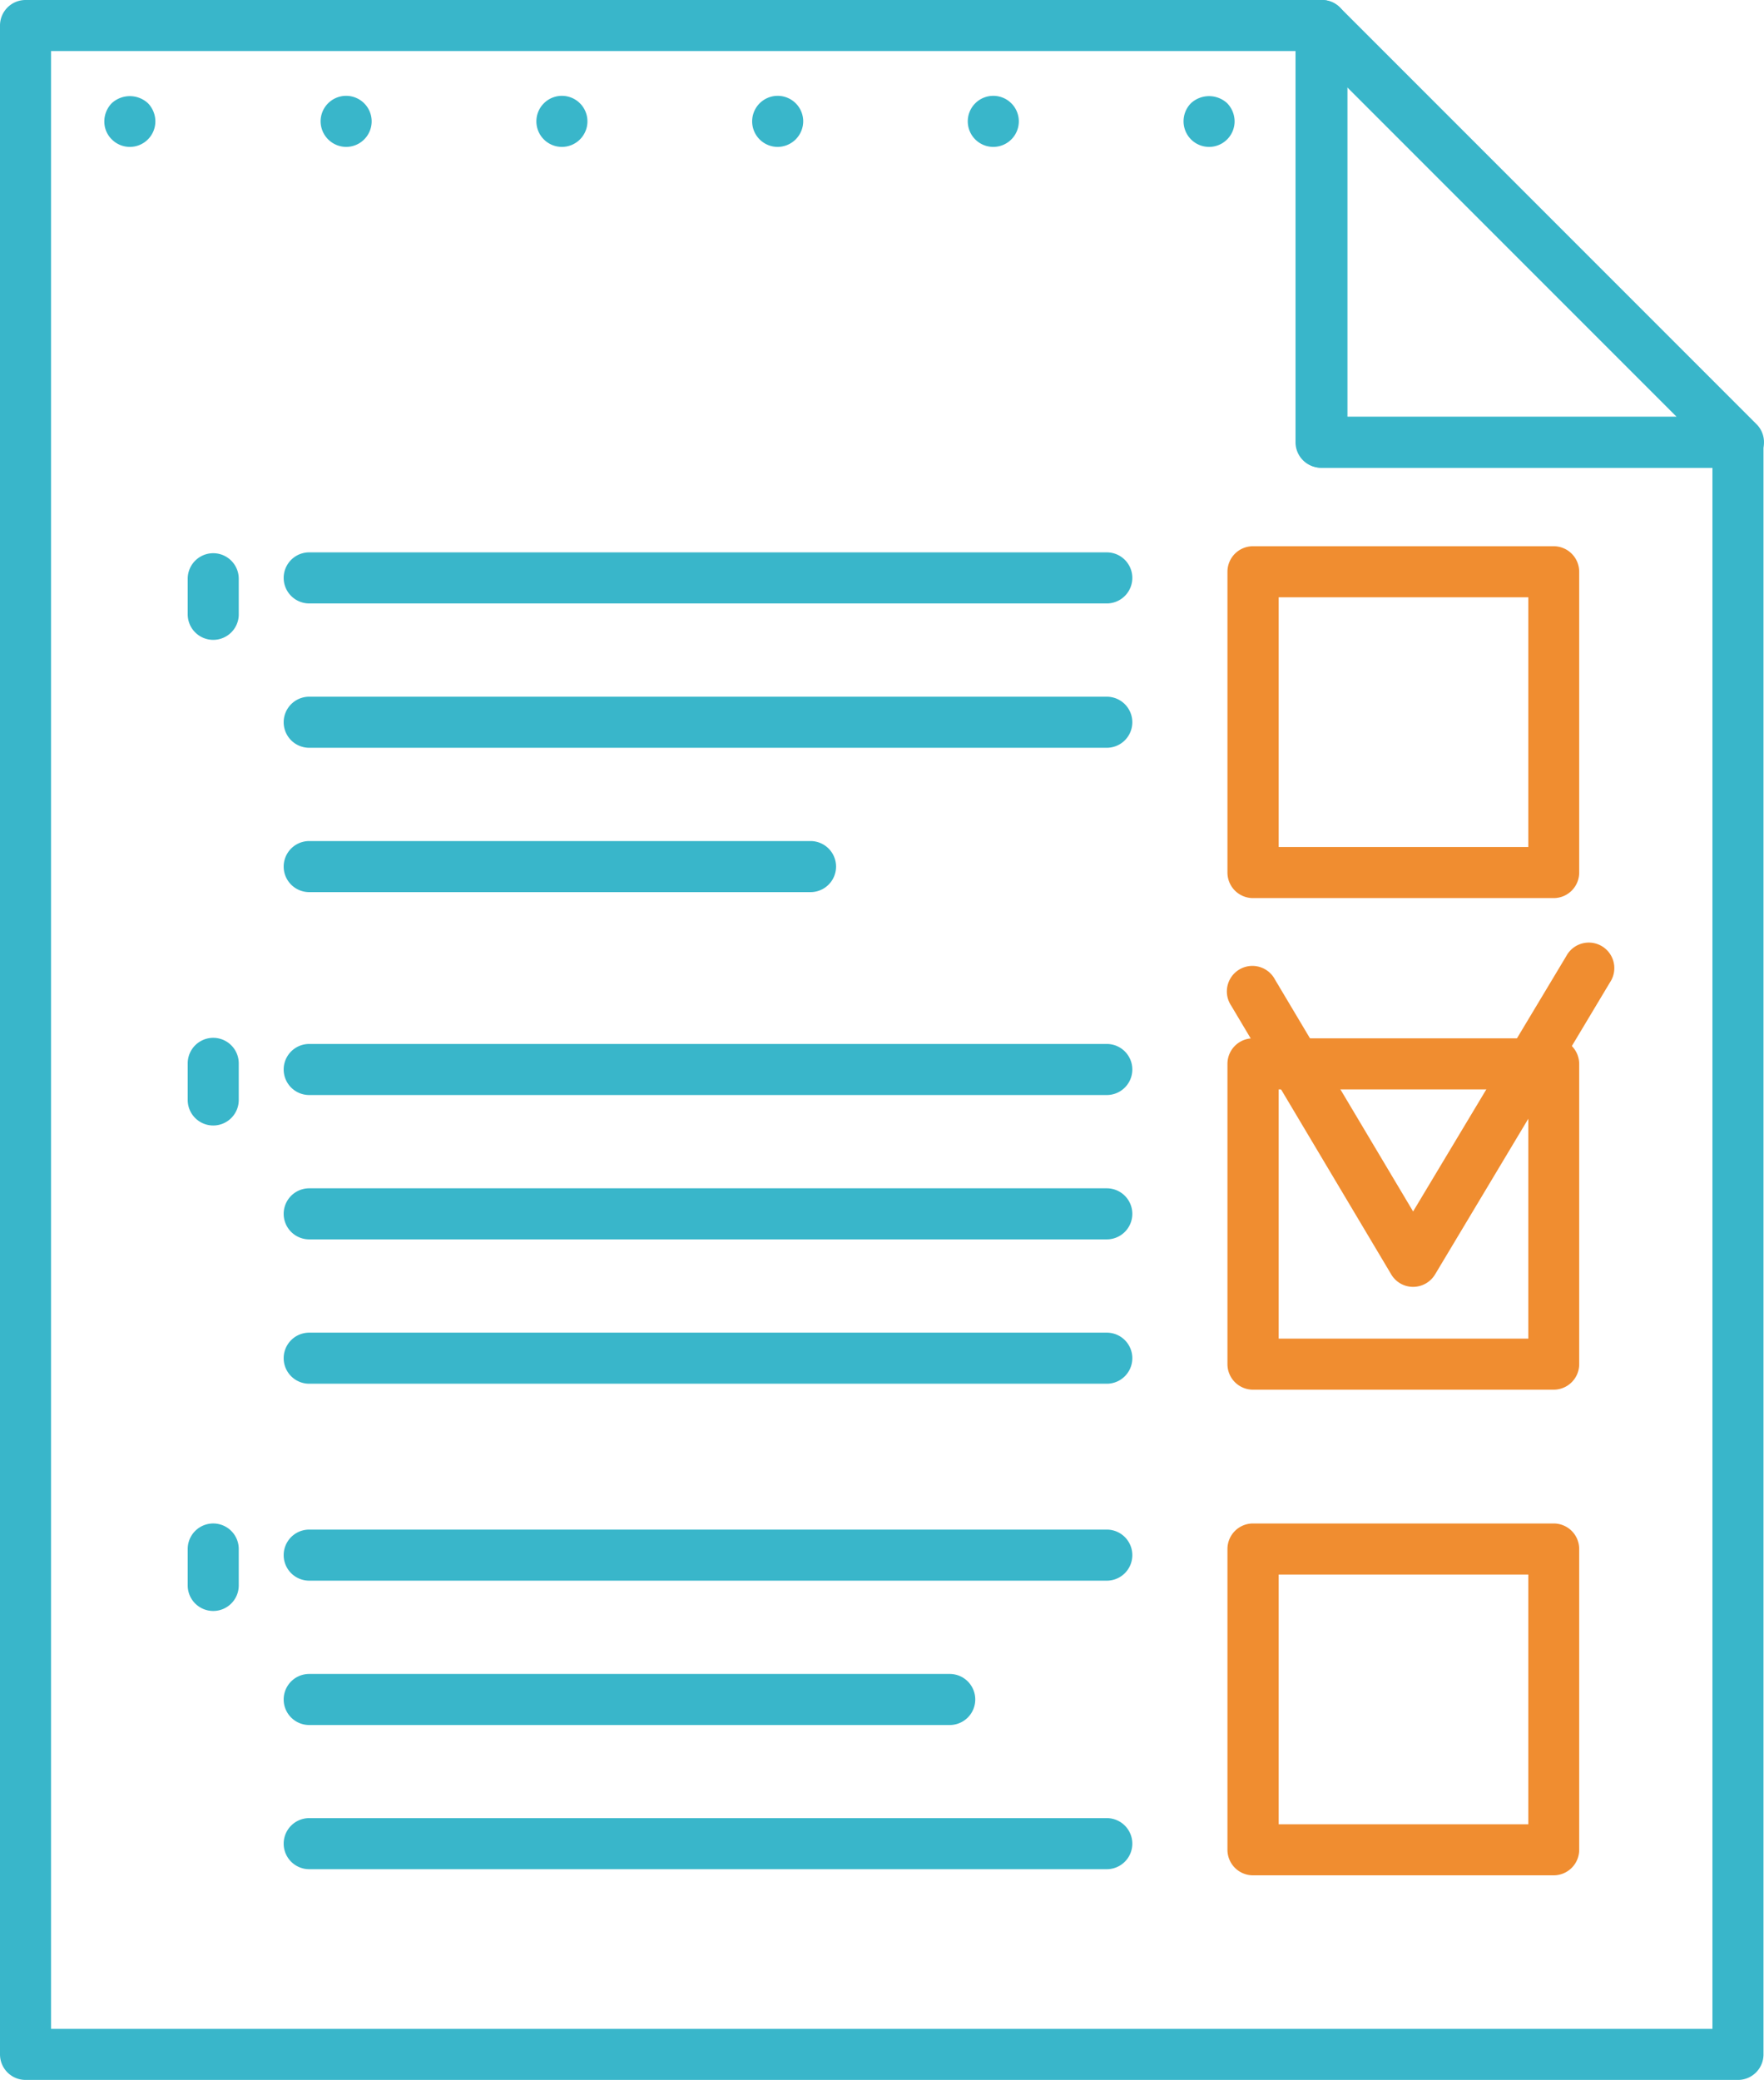
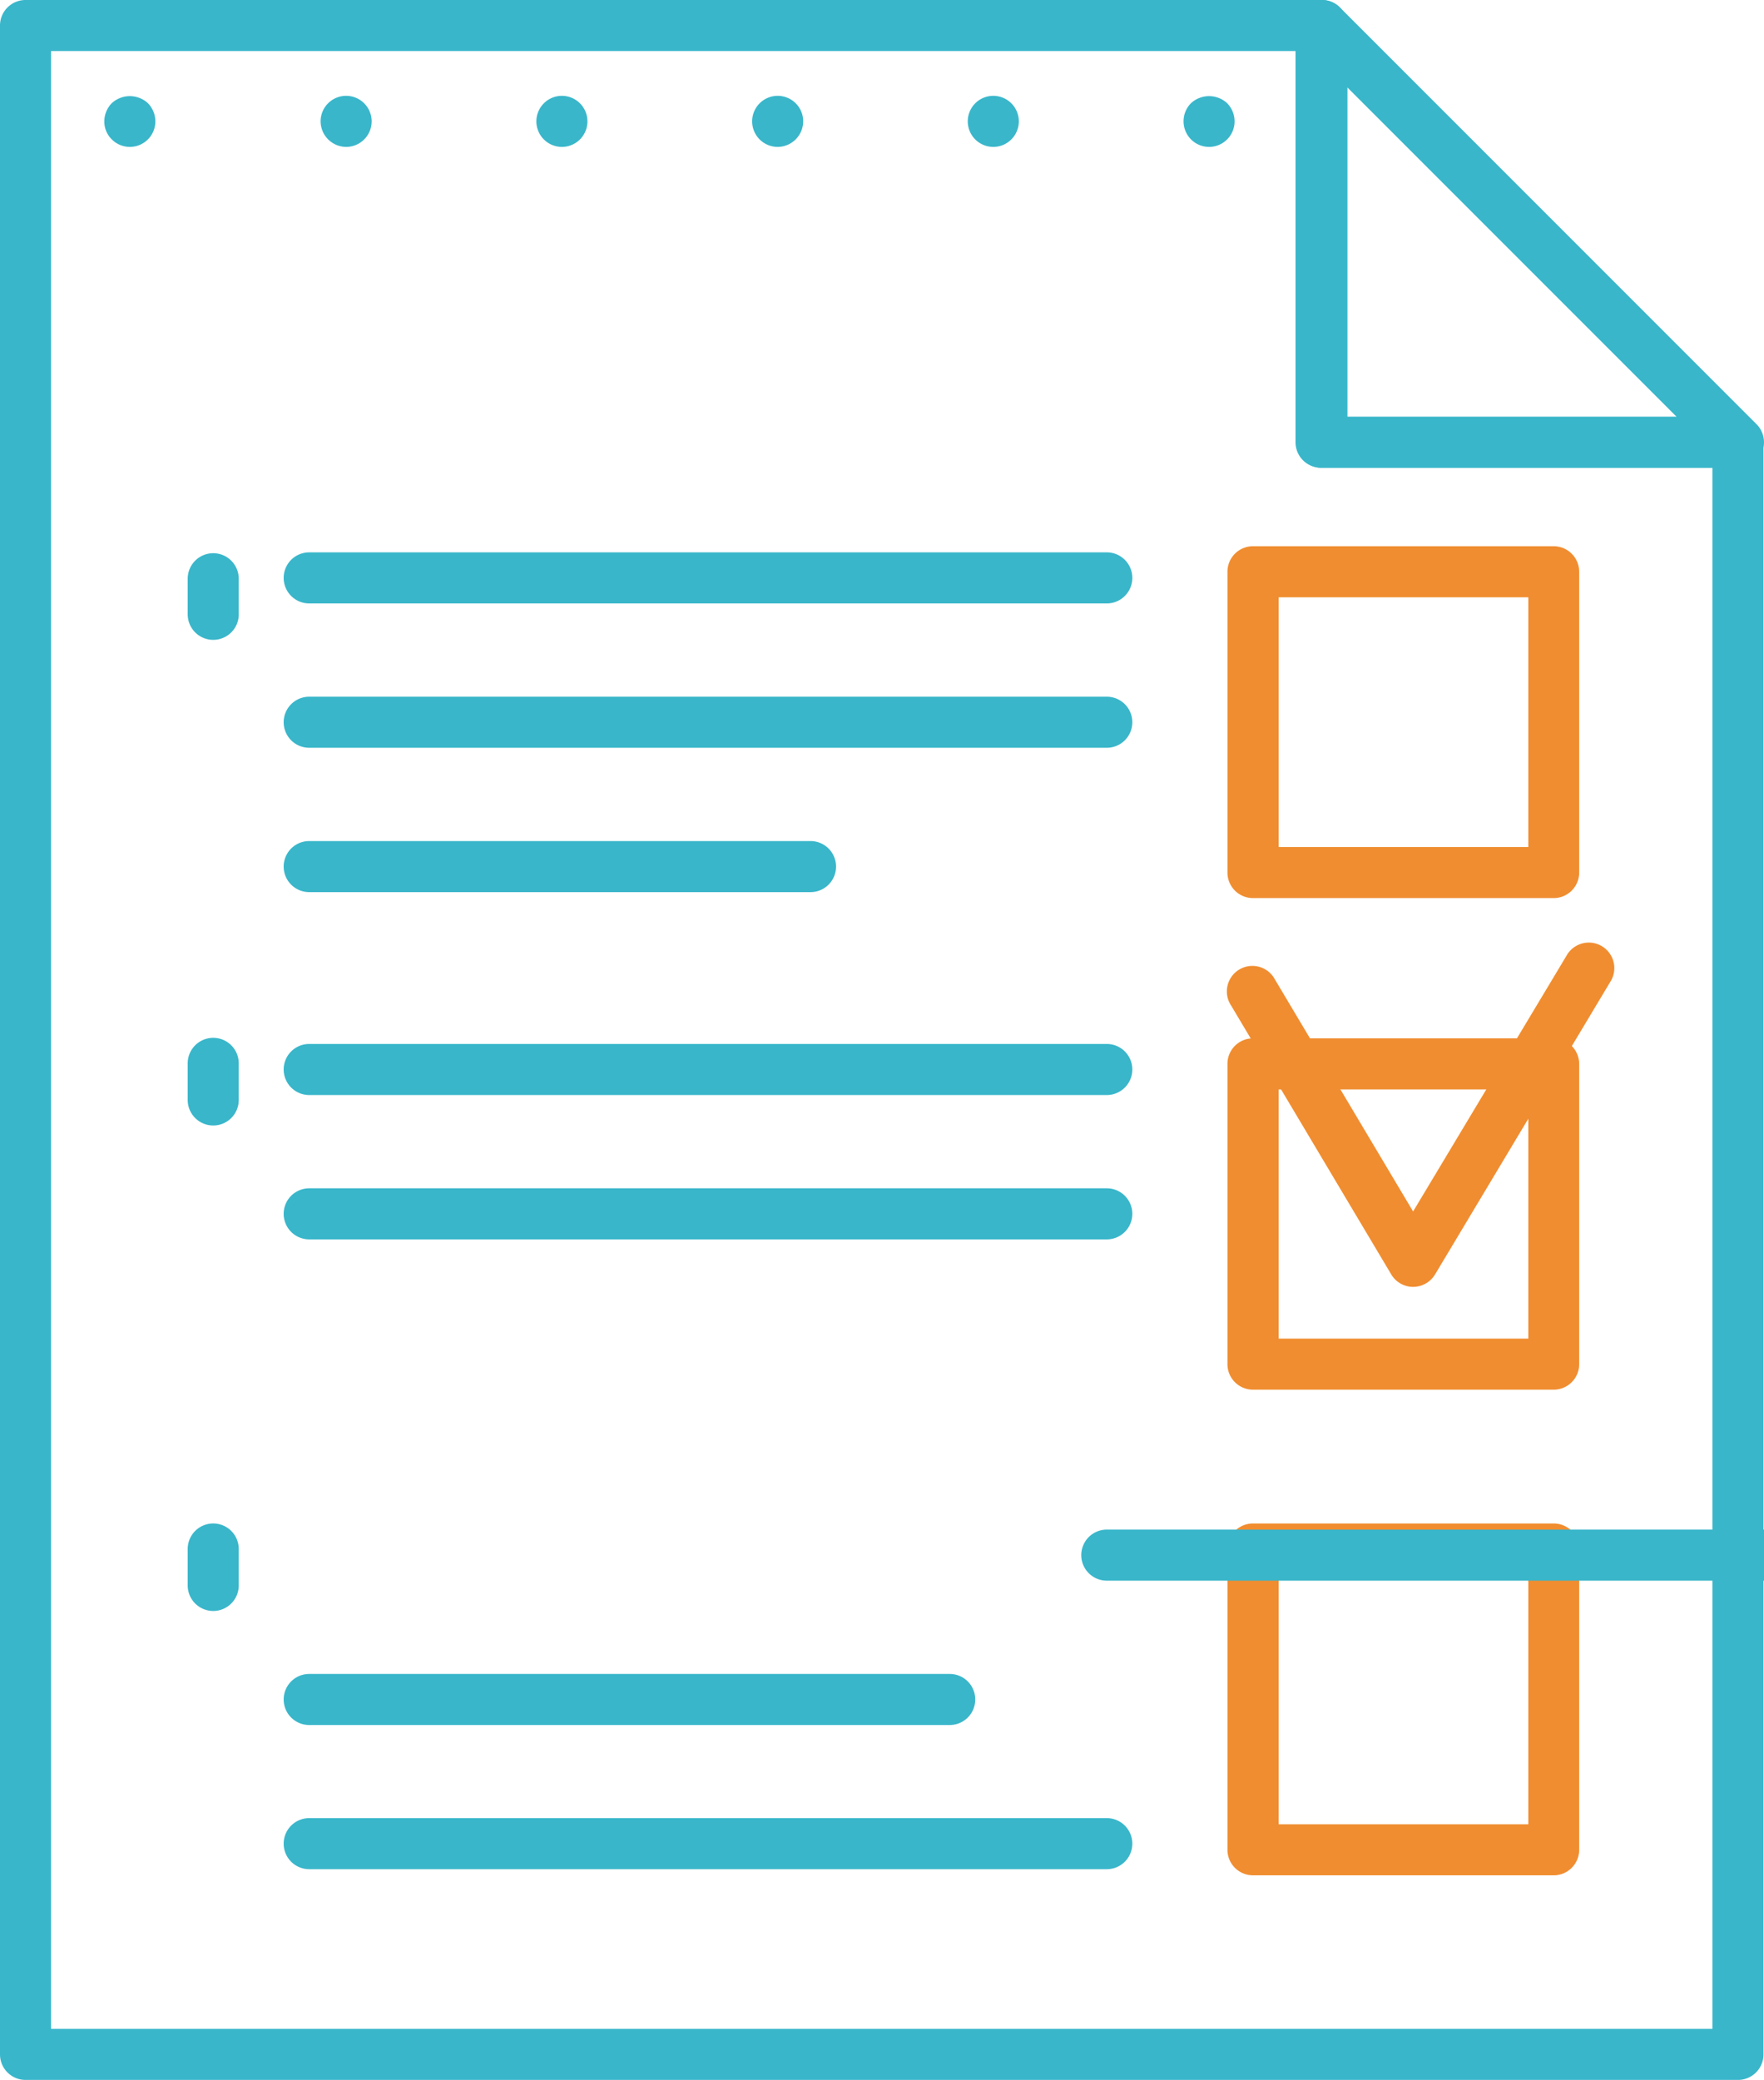
<svg xmlns="http://www.w3.org/2000/svg" id="Слой_1" data-name="Слой 1" viewBox="0 0 103.66 122.2">
  <defs>
    <style>.cls-1{fill:#39b6ca;}.cls-2{fill:#f08d30;}</style>
  </defs>
  <path class="cls-1" d="M471.53,264.48H447.05a1.5,1.5,0,0,1-1.5-1.5V238.5a1.5,1.5,0,0,1,.92-1.39,1.51,1.51,0,0,1,1.64.33l24.48,24.48a1.48,1.48,0,0,1,.32,1.63A1.49,1.49,0,0,1,471.53,264.48Zm-23-3h19.36l-19.36-19.36Z" transform="translate(-369.37 -237)" />
  <path class="cls-2" d="M460.68,289.76H443a1.5,1.5,0,0,1-1.5-1.5V270.59a1.5,1.5,0,0,1,1.5-1.5h17.67a1.5,1.5,0,0,1,1.5,1.5v17.67A1.5,1.5,0,0,1,460.68,289.76Zm-16.17-3h14.67V272.09H444.51Z" transform="translate(-369.37 -237)" />
  <path class="cls-2" d="M460.68,318.64H443a1.5,1.5,0,0,1-1.5-1.5V299.47A1.5,1.5,0,0,1,443,298h17.67a1.51,1.51,0,0,1,1.5,1.5v17.67A1.5,1.5,0,0,1,460.68,318.64Zm-16.17-3h14.67V301H444.51Z" transform="translate(-369.37 -237)" />
  <path class="cls-2" d="M460.68,347.17H443a1.5,1.5,0,0,1-1.5-1.5V328a1.5,1.5,0,0,1,1.5-1.5h17.67a1.5,1.5,0,0,1,1.5,1.5v17.67A1.5,1.5,0,0,1,460.68,347.17Zm-16.17-3h14.67V329.5H444.51Z" transform="translate(-369.37 -237)" />
  <path class="cls-2" d="M452.41,312.6h0a1.49,1.49,0,0,1-1.29-.74l-9.4-15.78a1.5,1.5,0,1,1,2.57-1.54l8.12,13.63,9-15a1.5,1.5,0,1,1,2.57,1.54L453.7,311.87A1.51,1.51,0,0,1,452.41,312.6Z" transform="translate(-369.37 -237)" />
  <path class="cls-1" d="M434.41,272.45H387.54a1.5,1.5,0,0,1,0-3h46.87a1.5,1.5,0,0,1,0,3Z" transform="translate(-369.37 -237)" />
  <path class="cls-1" d="M434.41,280.93H387.54a1.5,1.5,0,0,1,0-3h46.87a1.5,1.5,0,0,1,0,3Z" transform="translate(-369.37 -237)" />
  <path class="cls-1" d="M417,289.41H387.54a1.5,1.5,0,0,1,0-3H417a1.5,1.5,0,0,1,0,3Z" transform="translate(-369.37 -237)" />
  <path class="cls-1" d="M434.41,301.33H387.54a1.5,1.5,0,0,1,0-3h46.87a1.5,1.5,0,0,1,0,3Z" transform="translate(-369.37 -237)" />
  <path class="cls-1" d="M434.41,309.81H387.54a1.5,1.5,0,0,1,0-3h46.87a1.5,1.5,0,0,1,0,3Z" transform="translate(-369.37 -237)" />
-   <path class="cls-1" d="M434.41,318.29H387.54a1.5,1.5,0,0,1,0-3h46.87a1.5,1.5,0,0,1,0,3Z" transform="translate(-369.37 -237)" />
-   <path class="cls-1" d="M434.41,329.86H387.54a1.5,1.5,0,0,1,0-3h46.87a1.5,1.5,0,0,1,0,3Z" transform="translate(-369.37 -237)" />
+   <path class="cls-1" d="M434.41,329.86a1.5,1.5,0,0,1,0-3h46.87a1.5,1.5,0,0,1,0,3Z" transform="translate(-369.37 -237)" />
  <path class="cls-1" d="M425.18,338.34H387.54a1.5,1.5,0,0,1,0-3h37.64a1.5,1.5,0,0,1,0,3Z" transform="translate(-369.37 -237)" />
  <path class="cls-1" d="M434.41,346.81H387.54a1.5,1.5,0,0,1,0-3h46.87a1.5,1.5,0,0,1,0,3Z" transform="translate(-369.37 -237)" />
  <path class="cls-1" d="M381.9,274.59a1.5,1.5,0,0,1-1.5-1.5V271a1.5,1.5,0,1,1,3,0v2.14A1.5,1.5,0,0,1,381.9,274.59Z" transform="translate(-369.37 -237)" />
  <path class="cls-1" d="M381.9,303.12a1.5,1.5,0,0,1-1.5-1.5v-2.15a1.5,1.5,0,0,1,3,0v2.15A1.5,1.5,0,0,1,381.9,303.12Z" transform="translate(-369.37 -237)" />
  <path class="cls-1" d="M381.9,331.64a1.5,1.5,0,0,1-1.5-1.5V328a1.5,1.5,0,0,1,3,0v2.14A1.5,1.5,0,0,1,381.9,331.64Z" transform="translate(-369.37 -237)" />
  <path class="cls-1" d="M471.53,359.19H370.87a1.5,1.5,0,0,1-1.5-1.5V238.5a1.5,1.5,0,0,1,1.5-1.5h76.18a1.5,1.5,0,0,1,1.5,1.5v23h23A1.5,1.5,0,0,1,473,263v94.71A1.5,1.5,0,0,1,471.53,359.19Zm-99.16-3H470V264.48h-23a1.5,1.5,0,0,1-1.5-1.5V240H372.37Z" transform="translate(-369.37 -237)" />
  <path class="cls-1" d="M377,245.63a1.5,1.5,0,0,1-1.06-.44,1.47,1.47,0,0,1-.44-1.06,1.54,1.54,0,0,1,.44-1.07,1.57,1.57,0,0,1,2.12,0,1.54,1.54,0,0,1,.44,1.07,1.5,1.5,0,0,1-1.5,1.5Z" transform="translate(-369.37 -237)" />
  <path class="cls-1" d="M426.24,244.13a1.5,1.5,0,0,1,1.5-1.5h0a1.5,1.5,0,0,1,1.5,1.5h0a1.5,1.5,0,0,1-1.5,1.5h0A1.5,1.5,0,0,1,426.24,244.13Zm-12.67,0a1.5,1.5,0,0,1,1.5-1.5h0a1.5,1.5,0,0,1,1.5,1.5h0a1.51,1.51,0,0,1-1.5,1.5h0A1.5,1.5,0,0,1,413.57,244.13Zm-12.68,0a1.5,1.5,0,0,1,1.5-1.5h0a1.5,1.5,0,0,1,1.5,1.5h0a1.5,1.5,0,0,1-1.5,1.5h0A1.5,1.5,0,0,1,400.89,244.13Zm-12.68,0a1.5,1.5,0,0,1,1.5-1.5h0a1.5,1.5,0,0,1,1.5,1.5h0a1.5,1.5,0,0,1-1.5,1.5h0A1.51,1.51,0,0,1,388.21,244.13Z" transform="translate(-369.37 -237)" />
  <path class="cls-1" d="M440.42,245.63a1.5,1.5,0,0,1-1.06-.44,1.51,1.51,0,0,1,0-2.13,1.57,1.57,0,0,1,2.12,0,1.54,1.54,0,0,1,.44,1.07,1.5,1.5,0,0,1-1.5,1.5Z" transform="translate(-369.37 -237)" />
</svg>